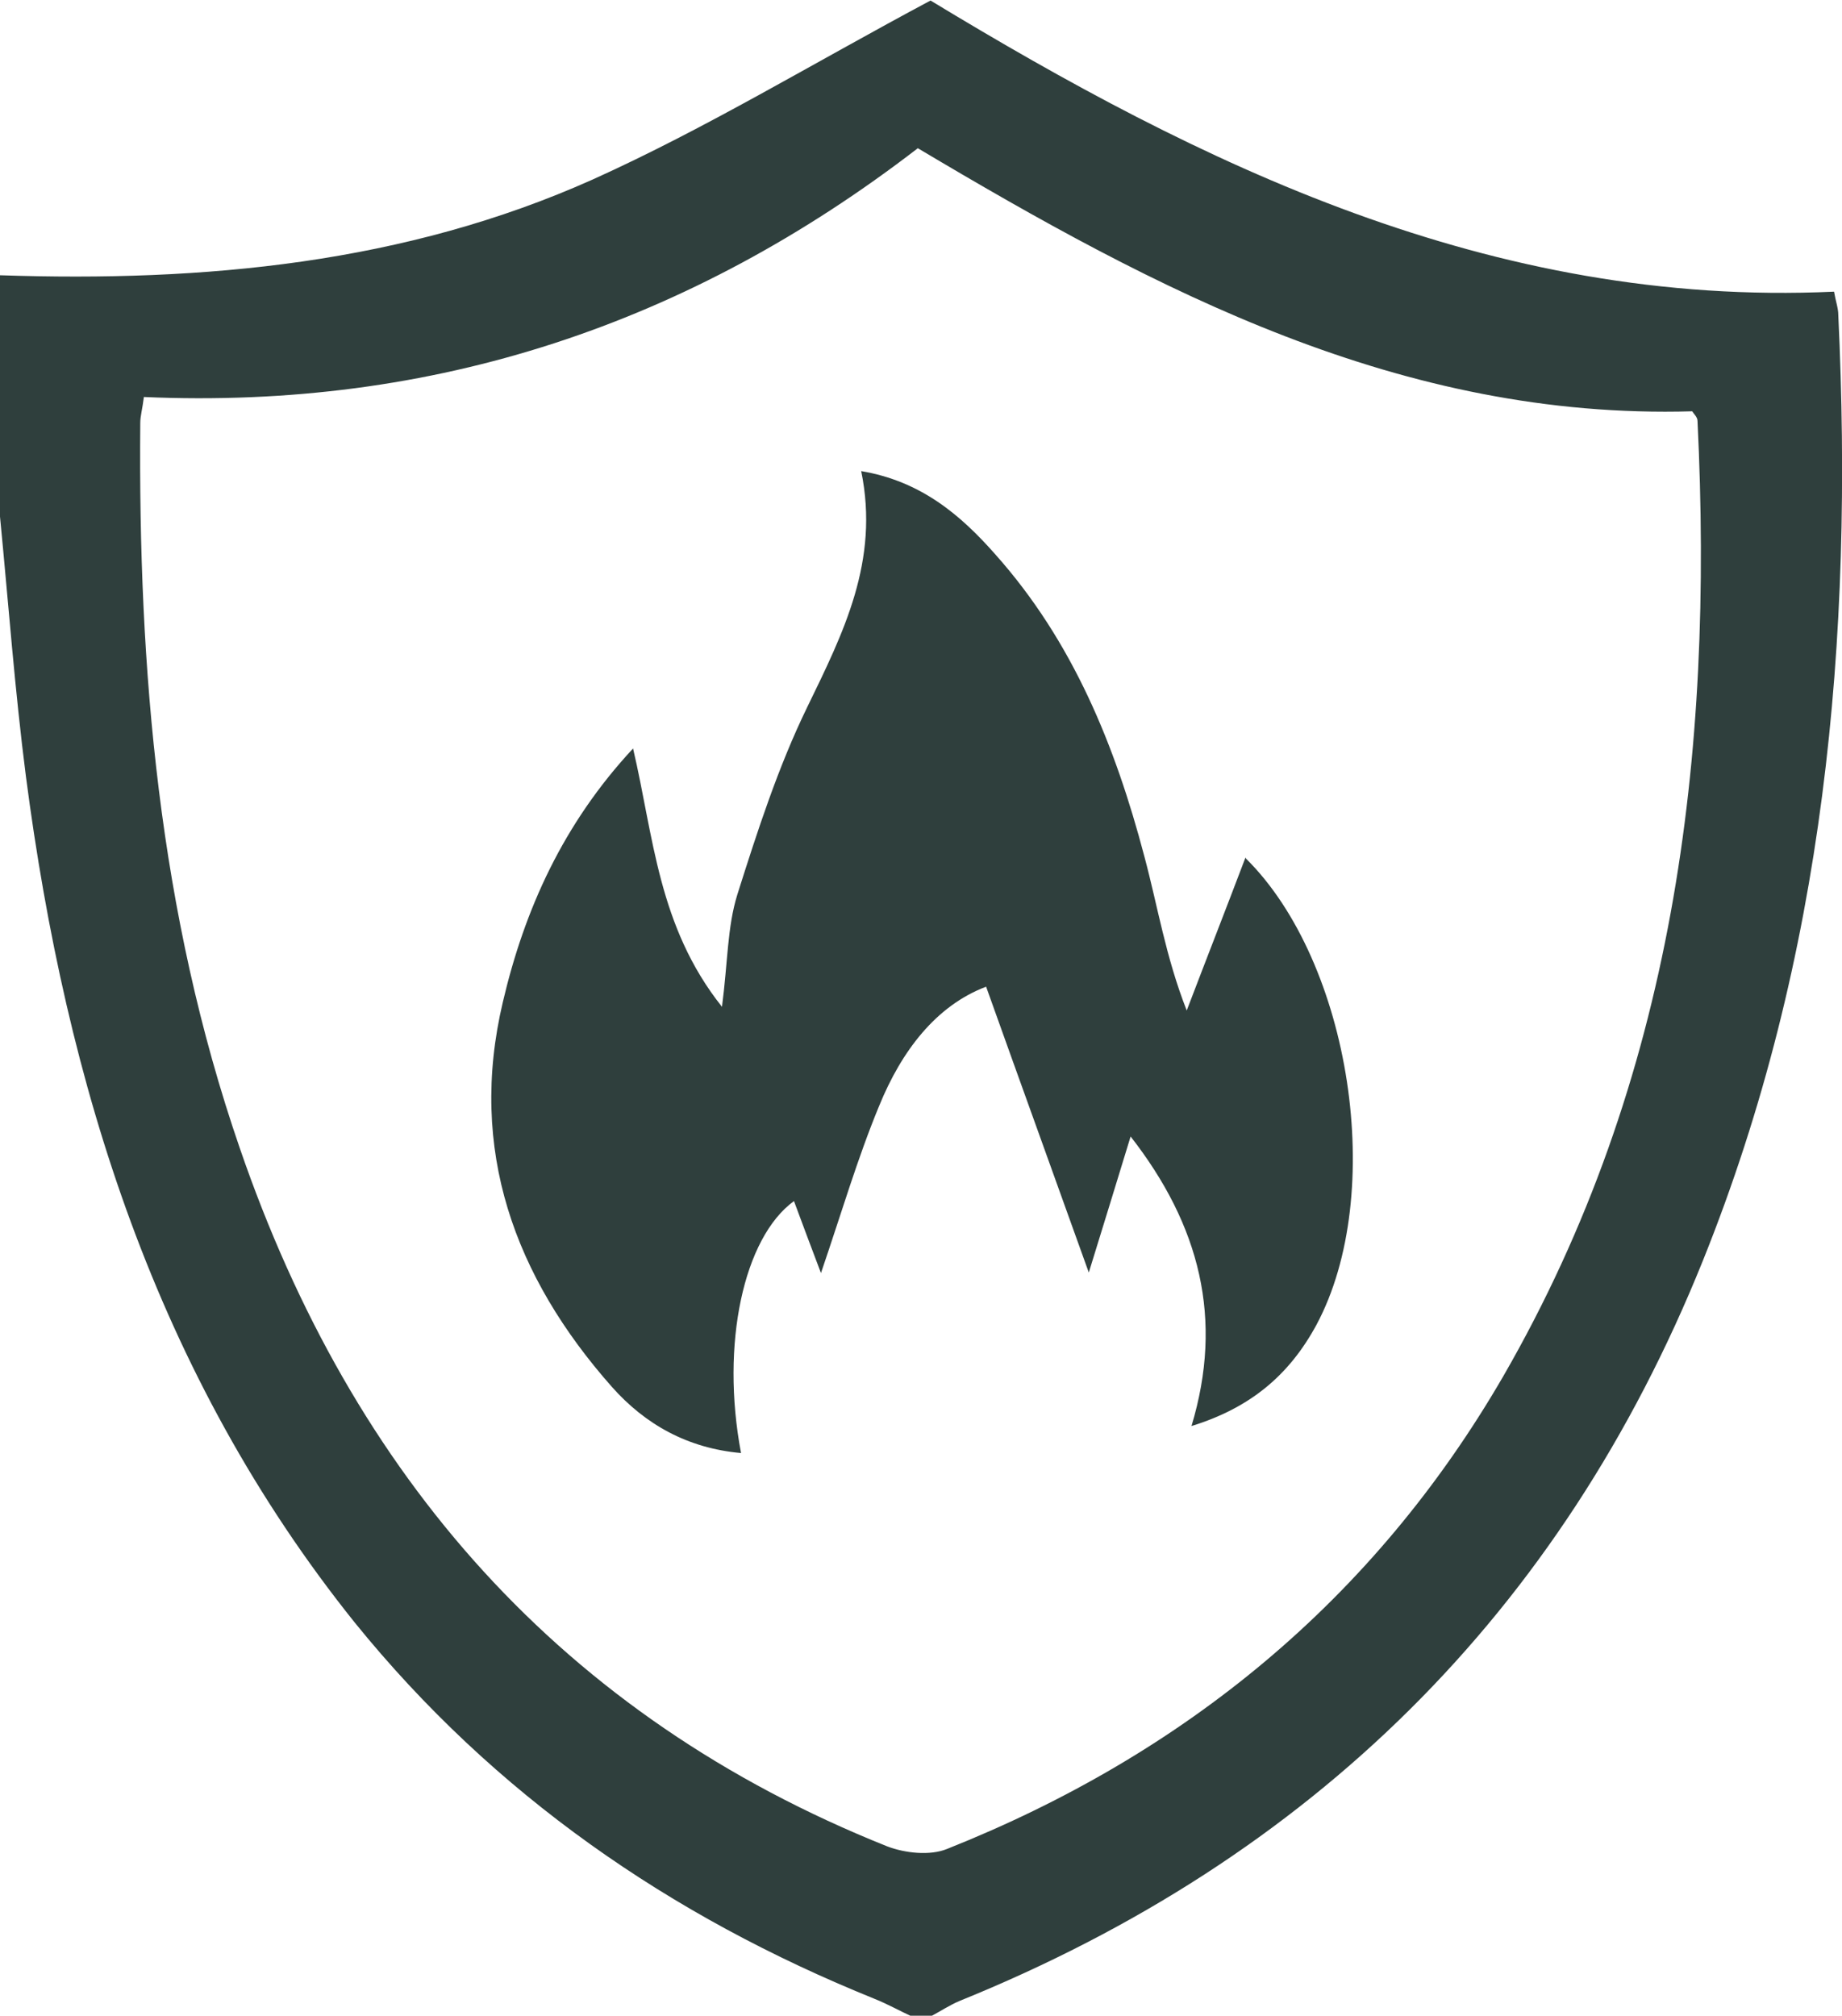
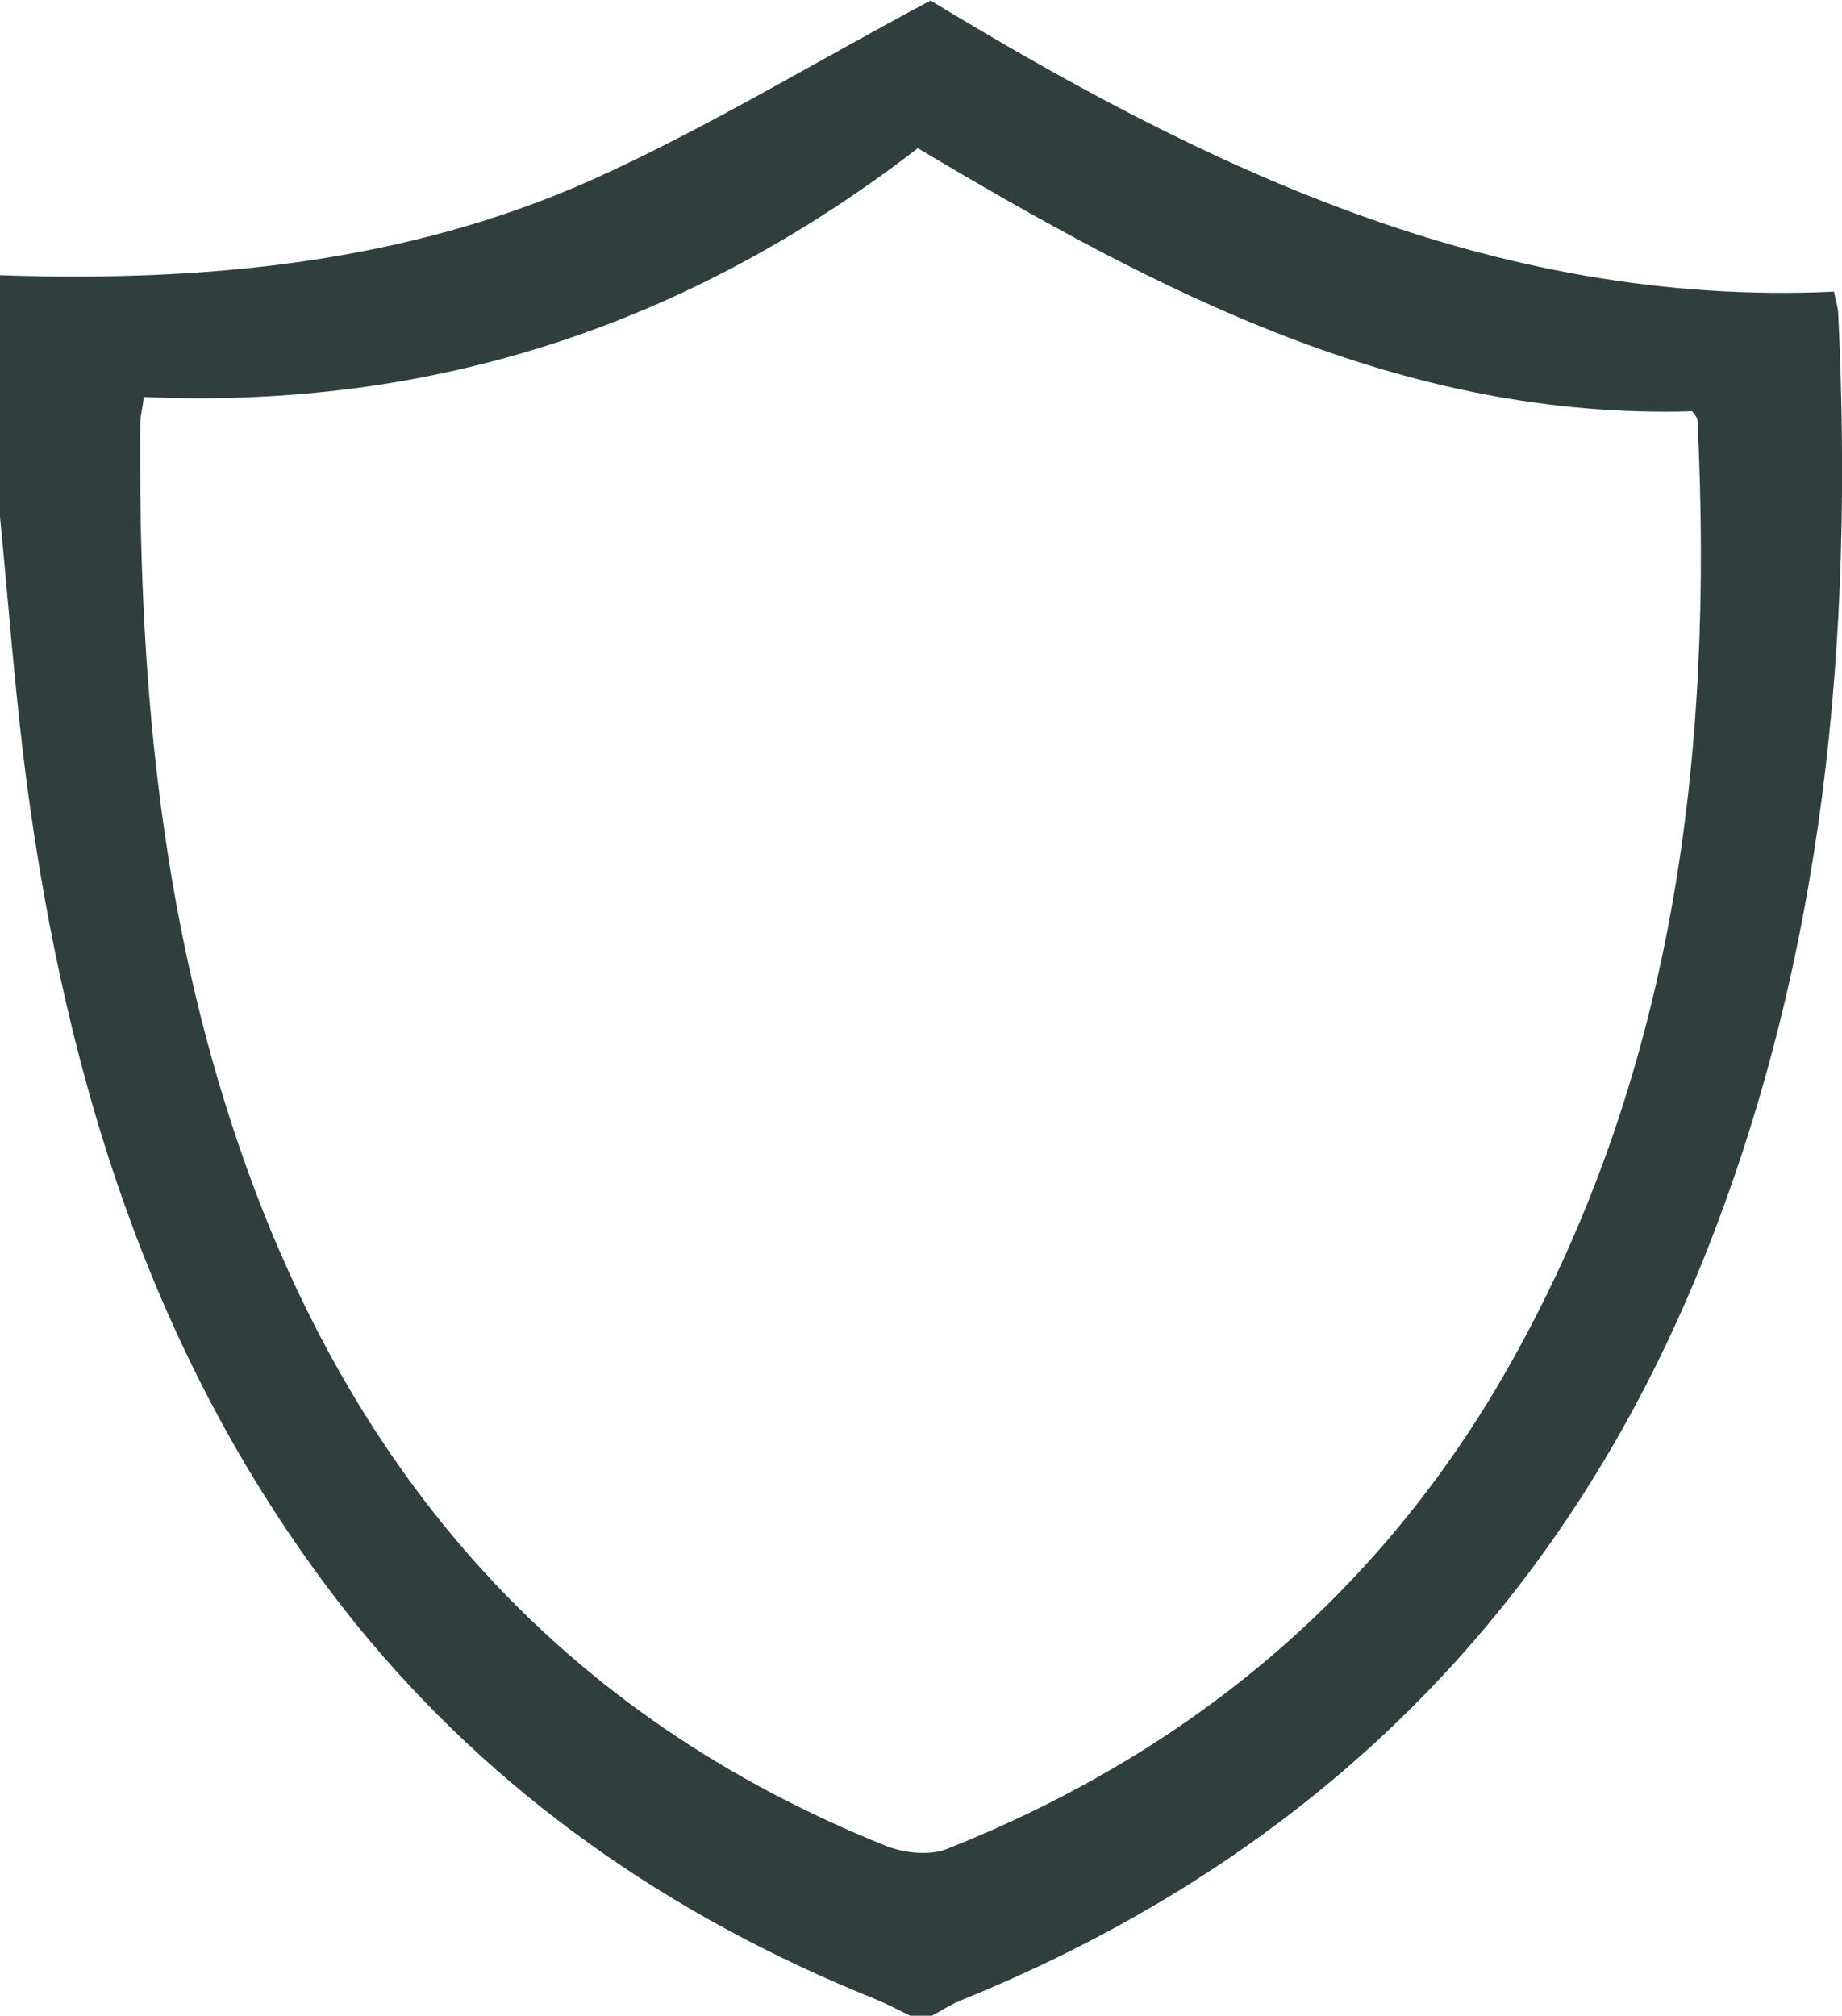
<svg xmlns="http://www.w3.org/2000/svg" id="Capa_2" data-name="Capa 2" viewBox="0 0 34.8 38.08">
  <defs>
    <style>
      .cls-1 {
        fill: #2f3f3d;
        stroke-width: 0px;
      }
    </style>
  </defs>
  <g id="Capa_1-2" data-name="Capa 1">
    <g id="FiqeIU.tif">
      <g>
        <path class="cls-1" d="M0,5.2c3.85.13,7.65-.22,11.2-1.81,2.13-.96,4.15-2.19,6.38-3.38,5.08,3.08,10.58,5.8,17.07,5.5.03.18.08.31.08.44.29,6.12-.25,12.13-2.56,17.87-2.68,6.65-7.4,11.29-14.04,13.98-.19.08-.37.2-.56.3h-.33c-.24-.11-.47-.24-.72-.34-3.86-1.56-7.19-3.86-9.82-7.11C2.95,25.97,1.25,20.5.49,14.67c-.21-1.63-.33-3.27-.49-4.91v-4.56ZM2.72,7.49c-.03.24-.07.37-.07.5-.04,4.66.35,9.26,1.88,13.7,2.13,6.2,6.08,10.73,12.23,13.19.34.13.81.18,1.13.05,4.5-1.79,8.07-4.72,10.51-8.93,3.23-5.6,3.98-11.72,3.67-18.05,0-.07-.07-.13-.1-.18-5.51.16-10.11-2.28-14.63-4.97-4.31,3.32-9.14,4.94-14.62,4.7Z" />
-         <path class="cls-1" d="M23.54,16.22c1.98,1.96,2.66,6.33,1.33,8.81-.52.96-1.26,1.57-2.36,1.91.61-2.02.16-3.79-1.15-5.47-.27.89-.52,1.69-.79,2.57-.67-1.87-1.29-3.58-1.94-5.4-.95.36-1.6,1.22-2.02,2.25-.41.99-.71,2.02-1.1,3.16-.19-.5-.35-.93-.51-1.36-.95.69-1.39,2.7-1,4.76-1.01-.09-1.81-.54-2.44-1.25-1.84-2.08-2.72-4.48-2.06-7.27.41-1.75,1.14-3.37,2.46-4.79.39,1.66.47,3.36,1.68,4.88.11-.84.1-1.51.29-2.12.38-1.2.77-2.41,1.32-3.54.68-1.4,1.37-2.76,1.02-4.46,1.13.19,1.88.83,2.54,1.58,1.46,1.64,2.26,3.61,2.81,5.7.25.93.4,1.89.8,2.91.37-.97.75-1.94,1.11-2.89Z" />
      </g>
    </g>
  </g>
</svg>